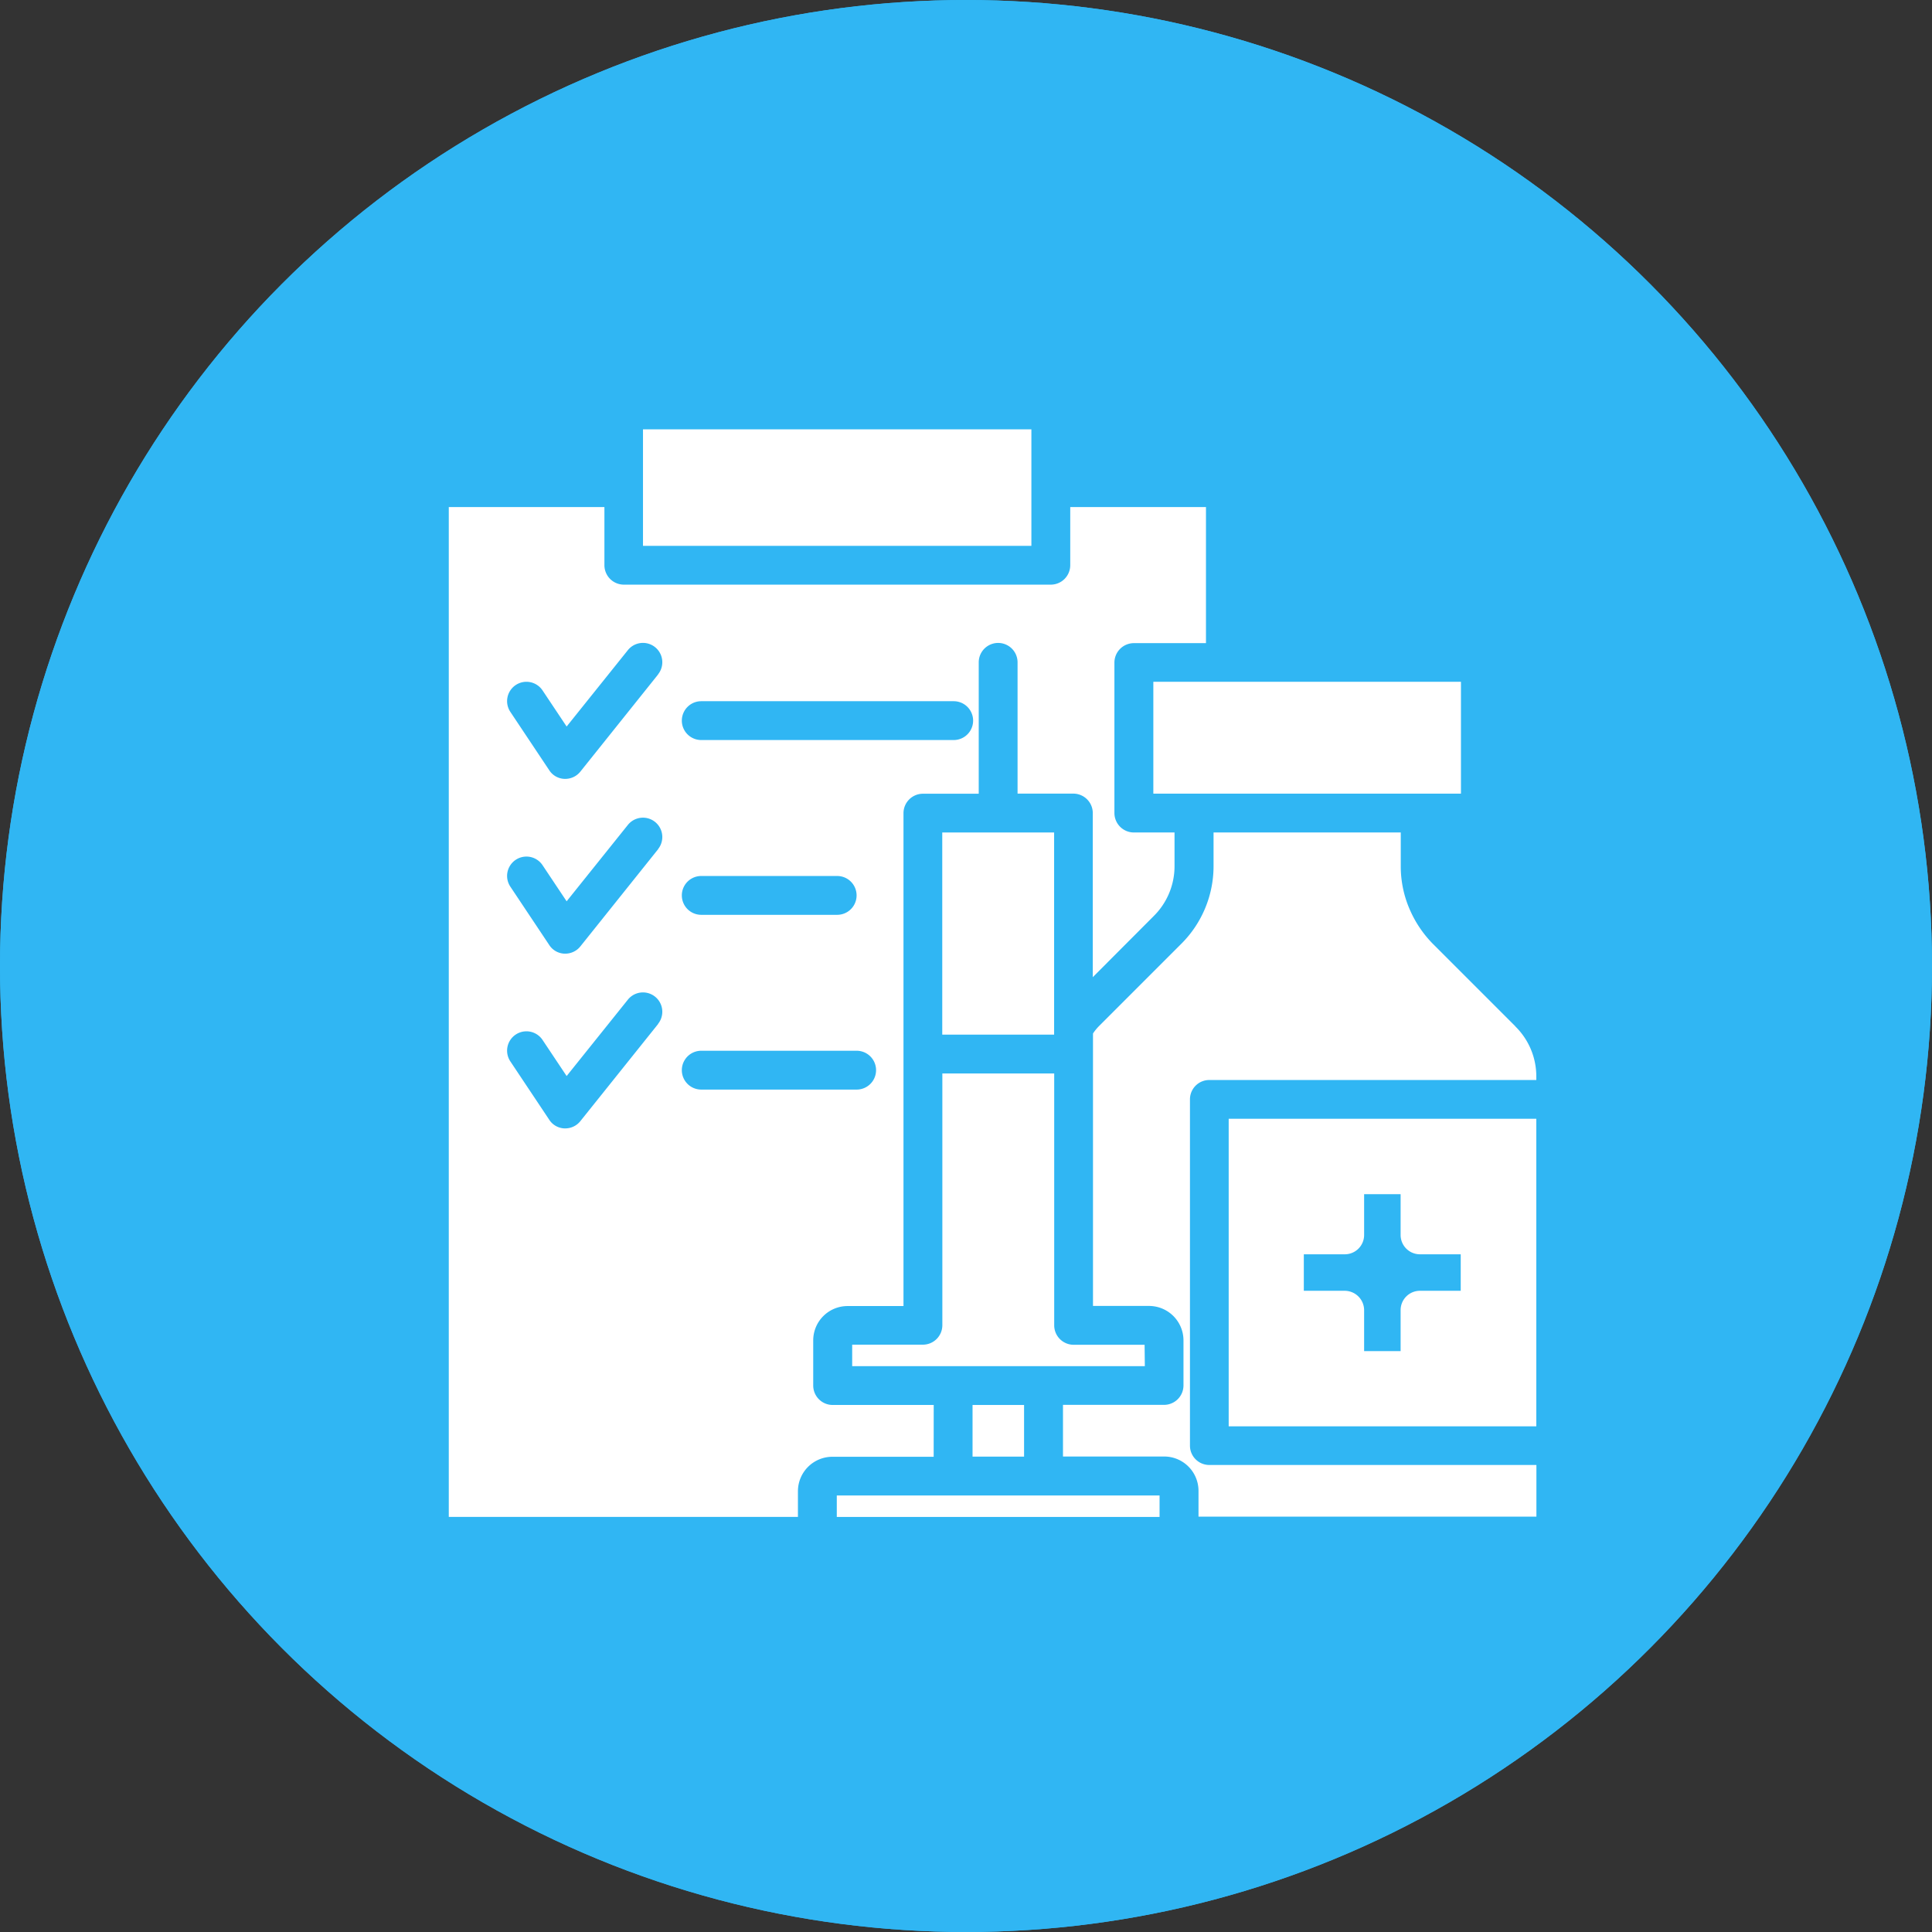
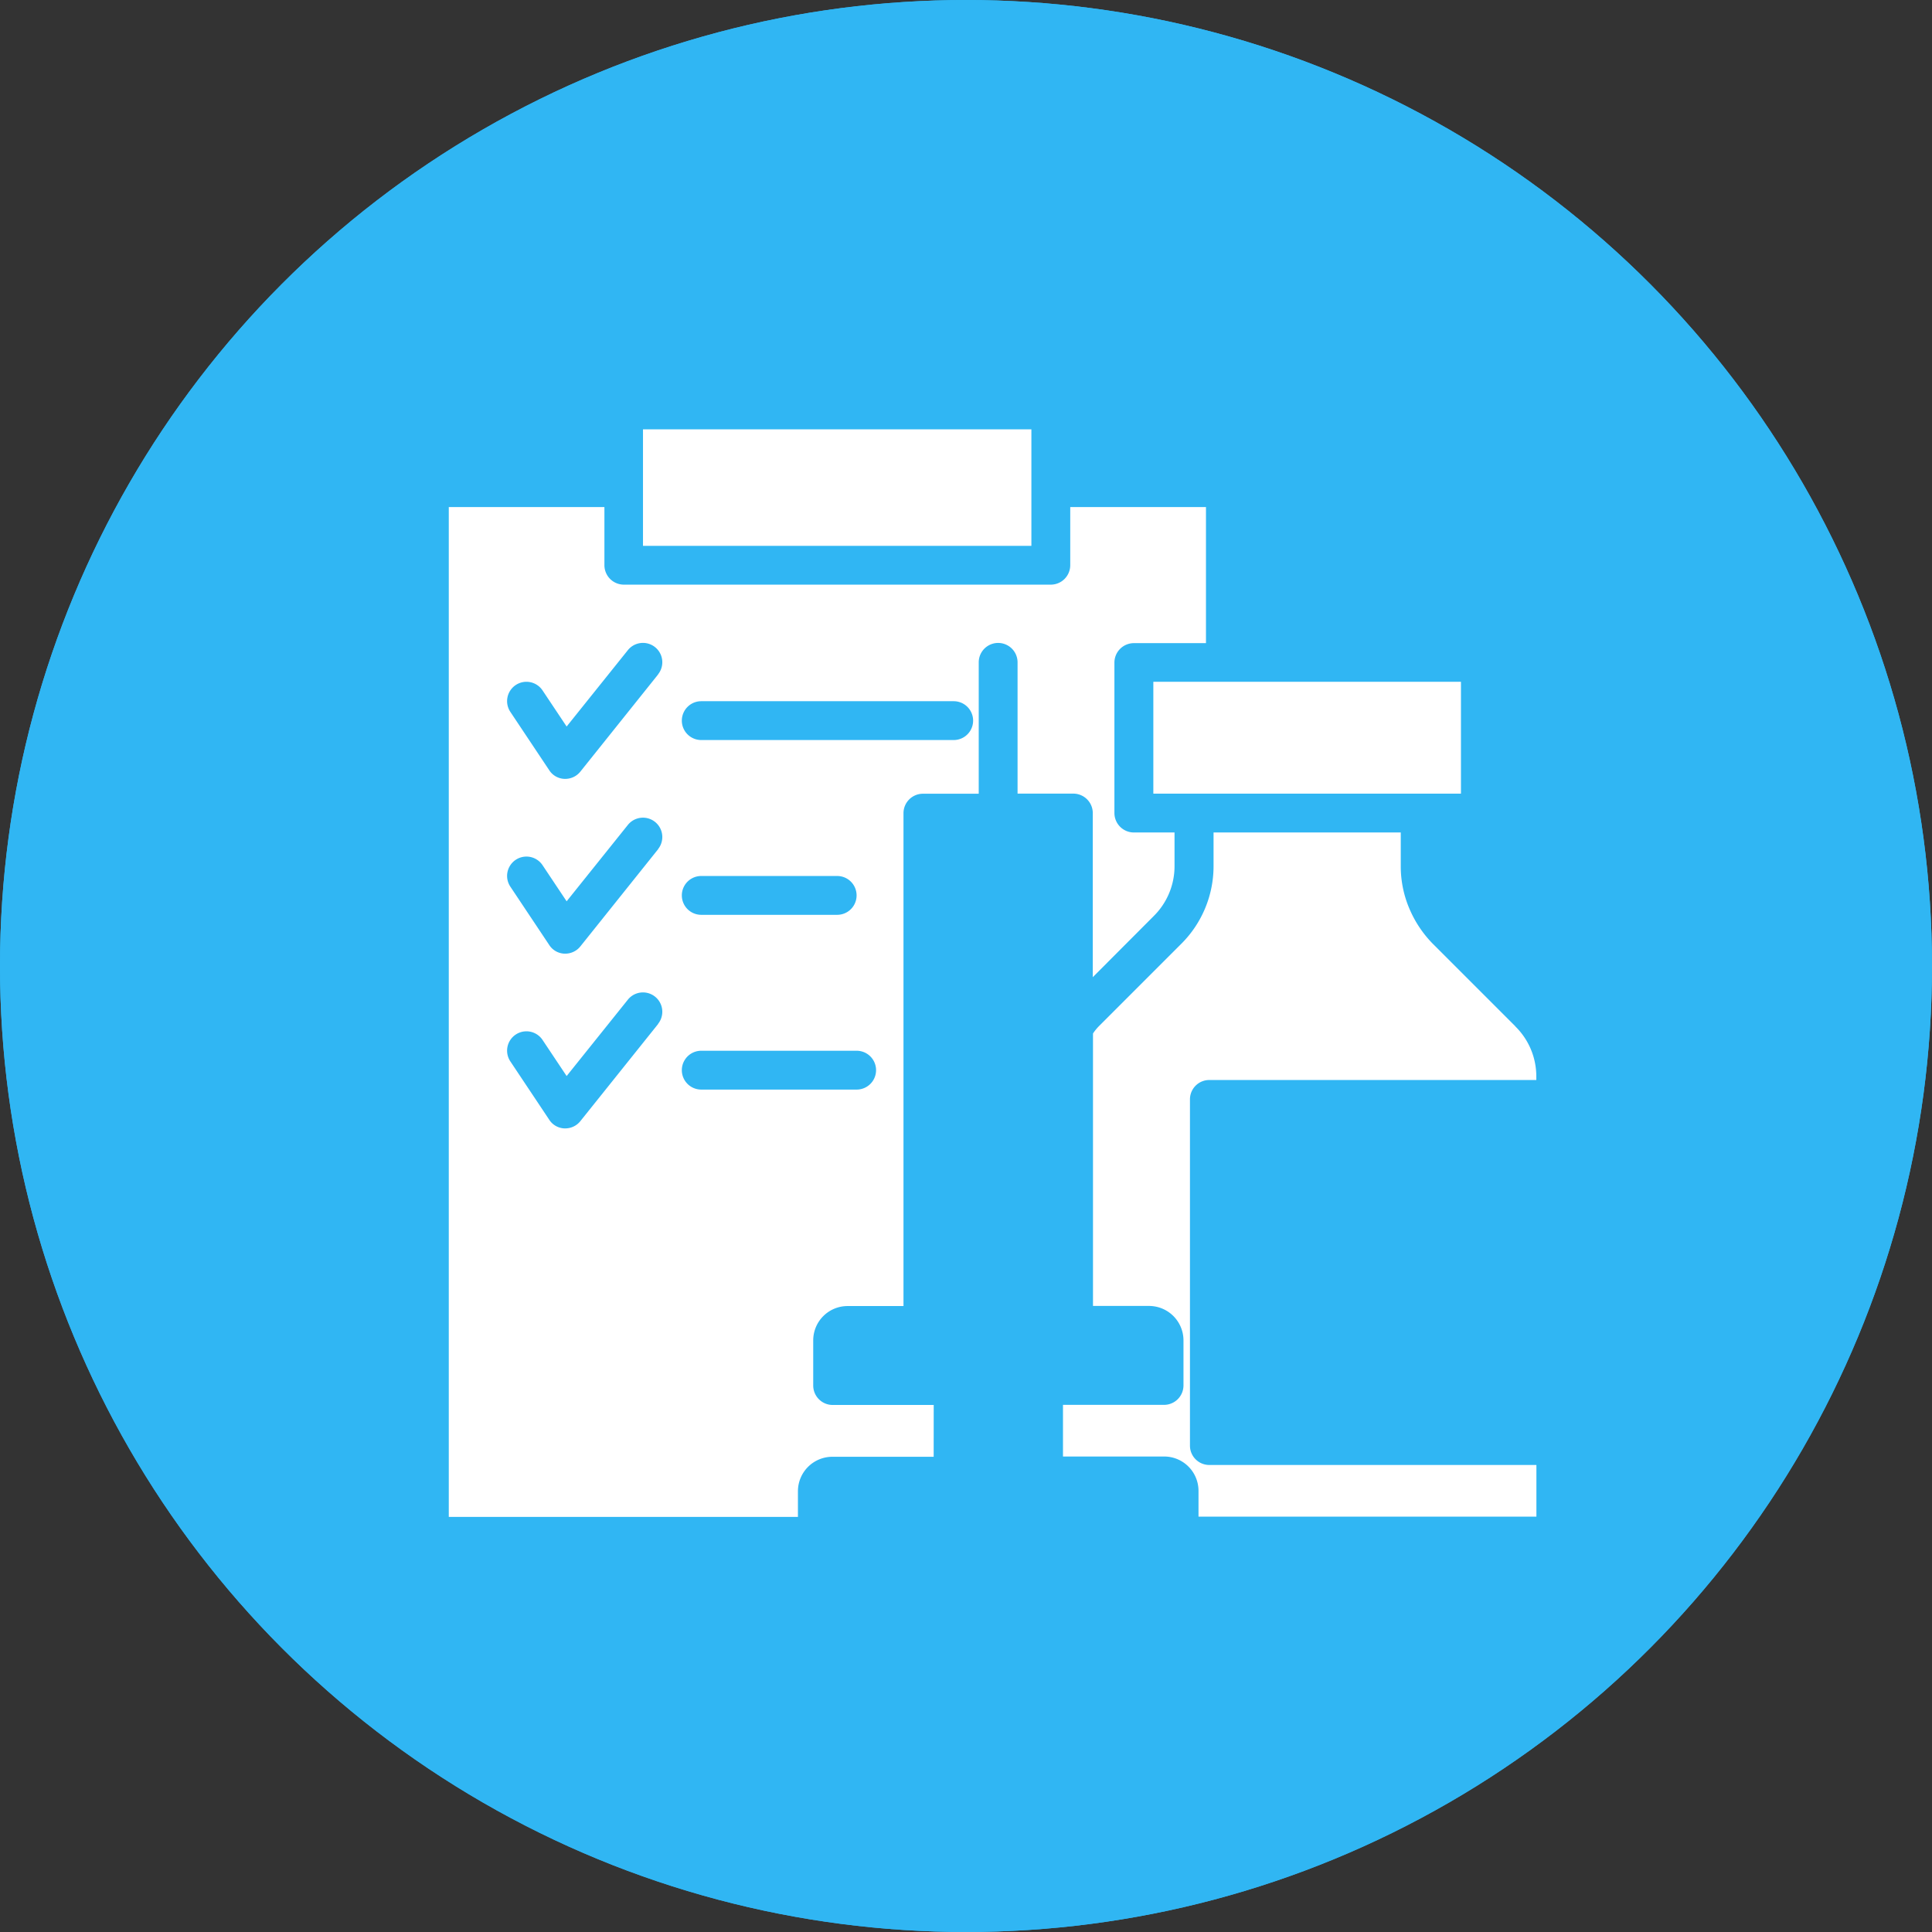
<svg xmlns="http://www.w3.org/2000/svg" width="90" height="90" viewBox="0 0 90 90">
  <rect x="0" y="0" width="90" height="90" fill="#333333" stroke="none" />
  <g id="Doctor_Specialty_Occupational_Medicine" data-name="Doctor Specialty_Occupational Medicine" transform="translate(-12284 -5783)">
    <g id="Ellipse_50" data-name="Ellipse 50" transform="translate(12284 5783)" fill="#30b6f3" stroke="#30b6f3" stroke-width="3">
      <circle cx="45" cy="45" r="45" stroke="none" />
      <circle cx="45" cy="45" r="43.5" fill="none" />
    </g>
    <g id="Group_724" data-name="Group 724" transform="translate(12304.907 5803)">
-       <path id="Path_3191" data-name="Path 3191" d="M456.4,359.96h14.33V345.63H456.4Zm3.5-8.015h1.909a.9.9,0,0,0,.9-.9v-1.9h1.7v1.9a.9.9,0,0,0,.9.9h1.9v1.7h-1.9a.9.9,0,0,0-.9.9v1.909h-1.7v-1.909a.907.907,0,0,0-.9-.9H459.9Z" transform="translate(-420.07 -313.515)" fill="#fff" />
-       <path id="Path_3192" data-name="Path 3192" d="M340.99,474.6h2.4v2.406h-2.4Z" transform="translate(-316.592 -429.151)" fill="#fff" />
      <path id="Path_3193" data-name="Path 3193" d="M402.752,225.683l-3.845-3.845a5.248,5.248,0,0,1-1.04-1.52,5.027,5.027,0,0,1-.452-2.108v-1.556h-8.721v1.556a5.106,5.106,0,0,1-1.5,3.627l-3.845,3.845a2.33,2.33,0,0,0-.271.335V238.71h2.605a1.606,1.606,0,0,1,1.61,1.6v2.108a.907.907,0,0,1-.9.9h-4.713v2.406h4.713a1.6,1.6,0,0,1,1.6,1.6v1.2h15.741v-2.406H388.495a.9.9,0,0,1-.9-.9V229.085a.9.9,0,0,1,.9-.9h15.234v-.154a3.262,3.262,0,0,0-.977-2.343Z" transform="translate(-353.069 -197.874)" fill="#fff" />
      <path id="Path_3194" data-name="Path 3194" d="M192.5,35h18.093v5.428H192.5Z" transform="translate(-183.454 -35)" fill="#fff" />
-       <path id="Path_3195" data-name="Path 3195" d="M279.82,515.38h15.036v1H279.82Z" transform="translate(-261.746 -465.715)" fill="#fff" />
      <path id="Path_3196" data-name="Path 3196" d="M422.45,148.75H436.78v5.211H422.45Z" transform="translate(-389.63 -136.99)" fill="#fff" />
-       <path id="Path_3197" data-name="Path 3197" d="M300.284,337.878h-3.311a.907.907,0,0,1-.9-.9V325.24h-5.211v11.733a.907.907,0,0,1-.9.9h-3.3v1h13.633Z" transform="translate(-267.871 -295.233)" fill="#fff" />
      <path id="Path_3198" data-name="Path 3198" d="M127.59,111.828h-4.713a.907.907,0,0,1-.9-.9v-2.108a1.6,1.6,0,0,1,1.6-1.6h2.605V84.254a.907.907,0,0,1,.9-.9h2.605V77.234a.9.9,0,1,1,1.809,0v6.115H134.1a.907.907,0,0,1,.9.9V91.9l2.831-2.84a3.263,3.263,0,0,0,.977-2.343V85.159h-1.9a.907.907,0,0,1-.9-.9v-7.02a.907.907,0,0,1,.9-.9h3.365V70H133.95v2.714a.907.907,0,0,1-.9.9h-19.9a.907.907,0,0,1-.9-.9V70H105v47.041h16.265v-1.2a1.606,1.606,0,0,1,1.61-1.6h4.713ZM116.761,79.044h11.76a.9.9,0,1,1,0,1.809h-11.76a.9.9,0,0,1,0-1.809Zm0,8.142h6.332a.9.9,0,1,1,0,1.809h-6.332a.9.9,0,1,1,0-1.809Zm-2.008,6.893L111.134,98.6a.9.9,0,0,1-.706.344h-.036a.881.881,0,0,1-.715-.407l-1.809-2.714a.9.9,0,1,1,1.5-1l1.122,1.682,2.85-3.555a.9.9,0,0,1,1.411,1.122Zm0-8.142-3.619,4.523a.9.9,0,0,1-.706.344h-.036a.881.881,0,0,1-.715-.407l-1.809-2.714a.9.9,0,1,1,1.5-1l1.122,1.682,2.85-3.555a.9.9,0,0,1,1.411,1.122Zm0-8.142-3.619,4.523a.9.9,0,0,1-.706.344h-.036a.881.881,0,0,1-.715-.407l-1.809-2.714a.9.9,0,1,1,1.5-1l1.122,1.682,2.85-3.555a.9.9,0,0,1,1.411,1.122Zm2.008,19.341a.9.9,0,0,1,0-1.809H124a.9.9,0,0,1,0,1.809Z" transform="translate(-105.001 -66.379)" fill="#fff" />
-       <path id="Path_3199" data-name="Path 3199" d="M327.34,216.65h5.211v9.417H327.34Z" transform="translate(-304.353 -197.87)" fill="#fff" />
    </g>
  </g>
</svg>